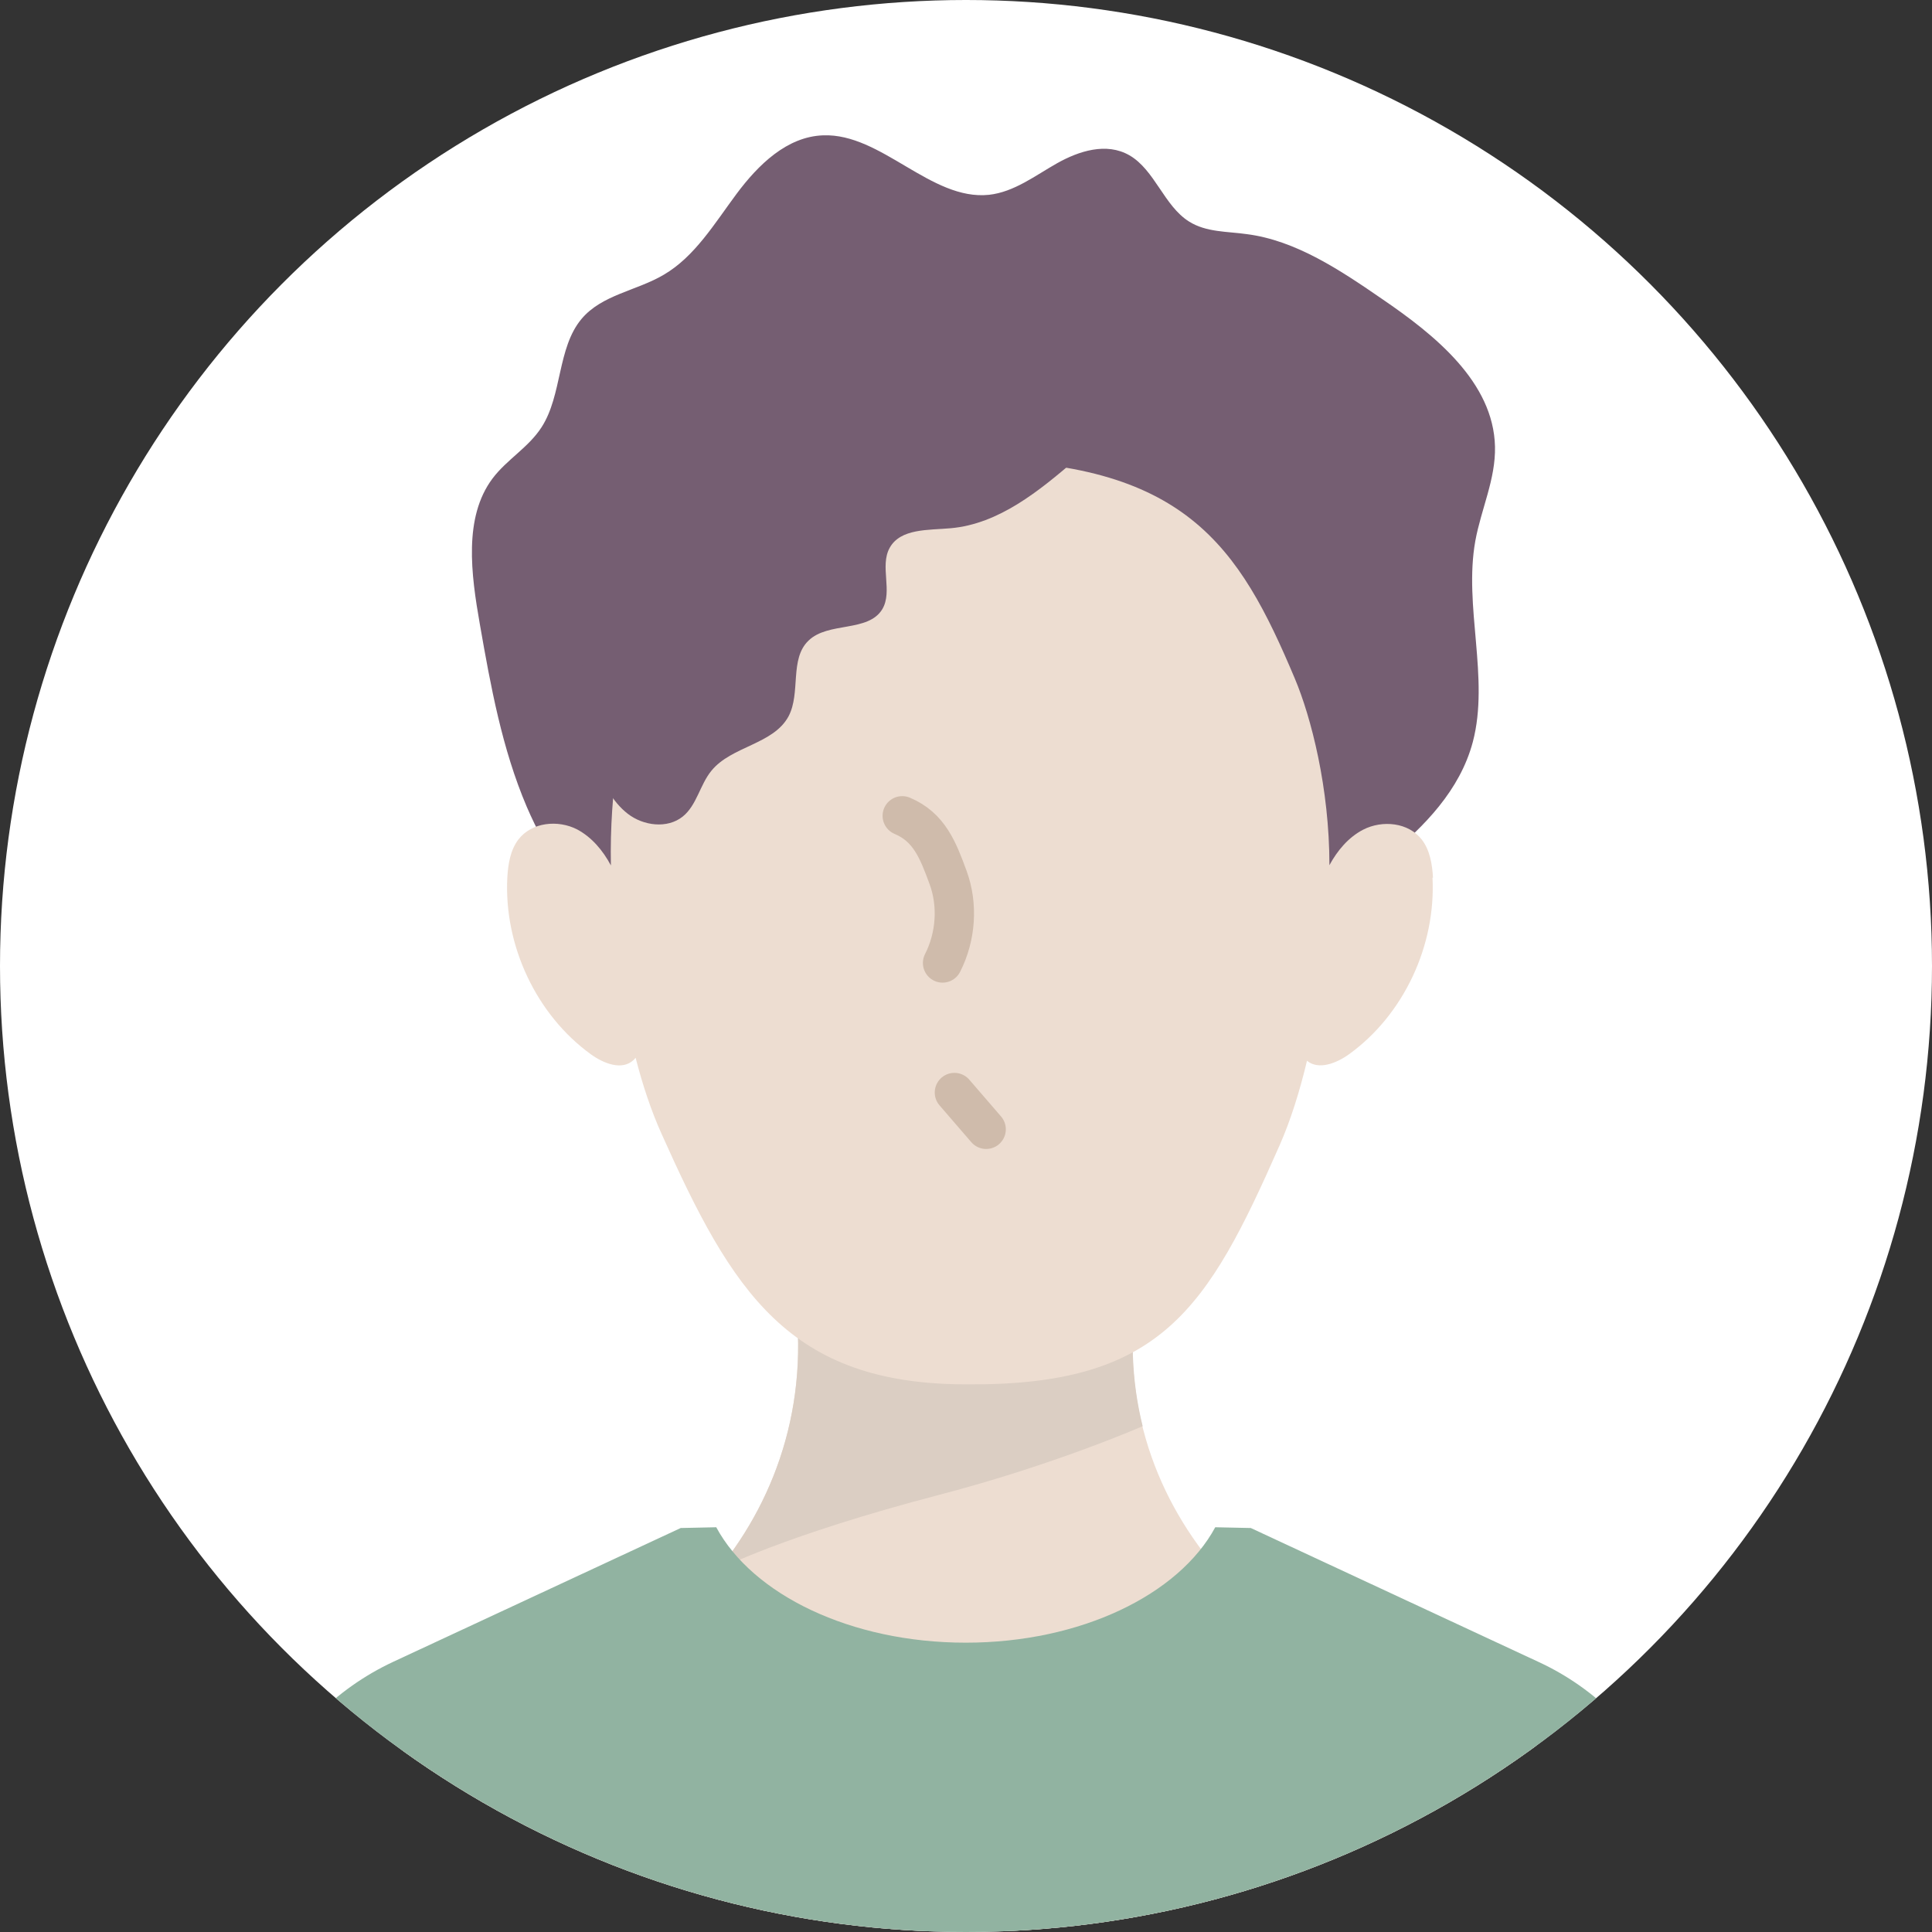
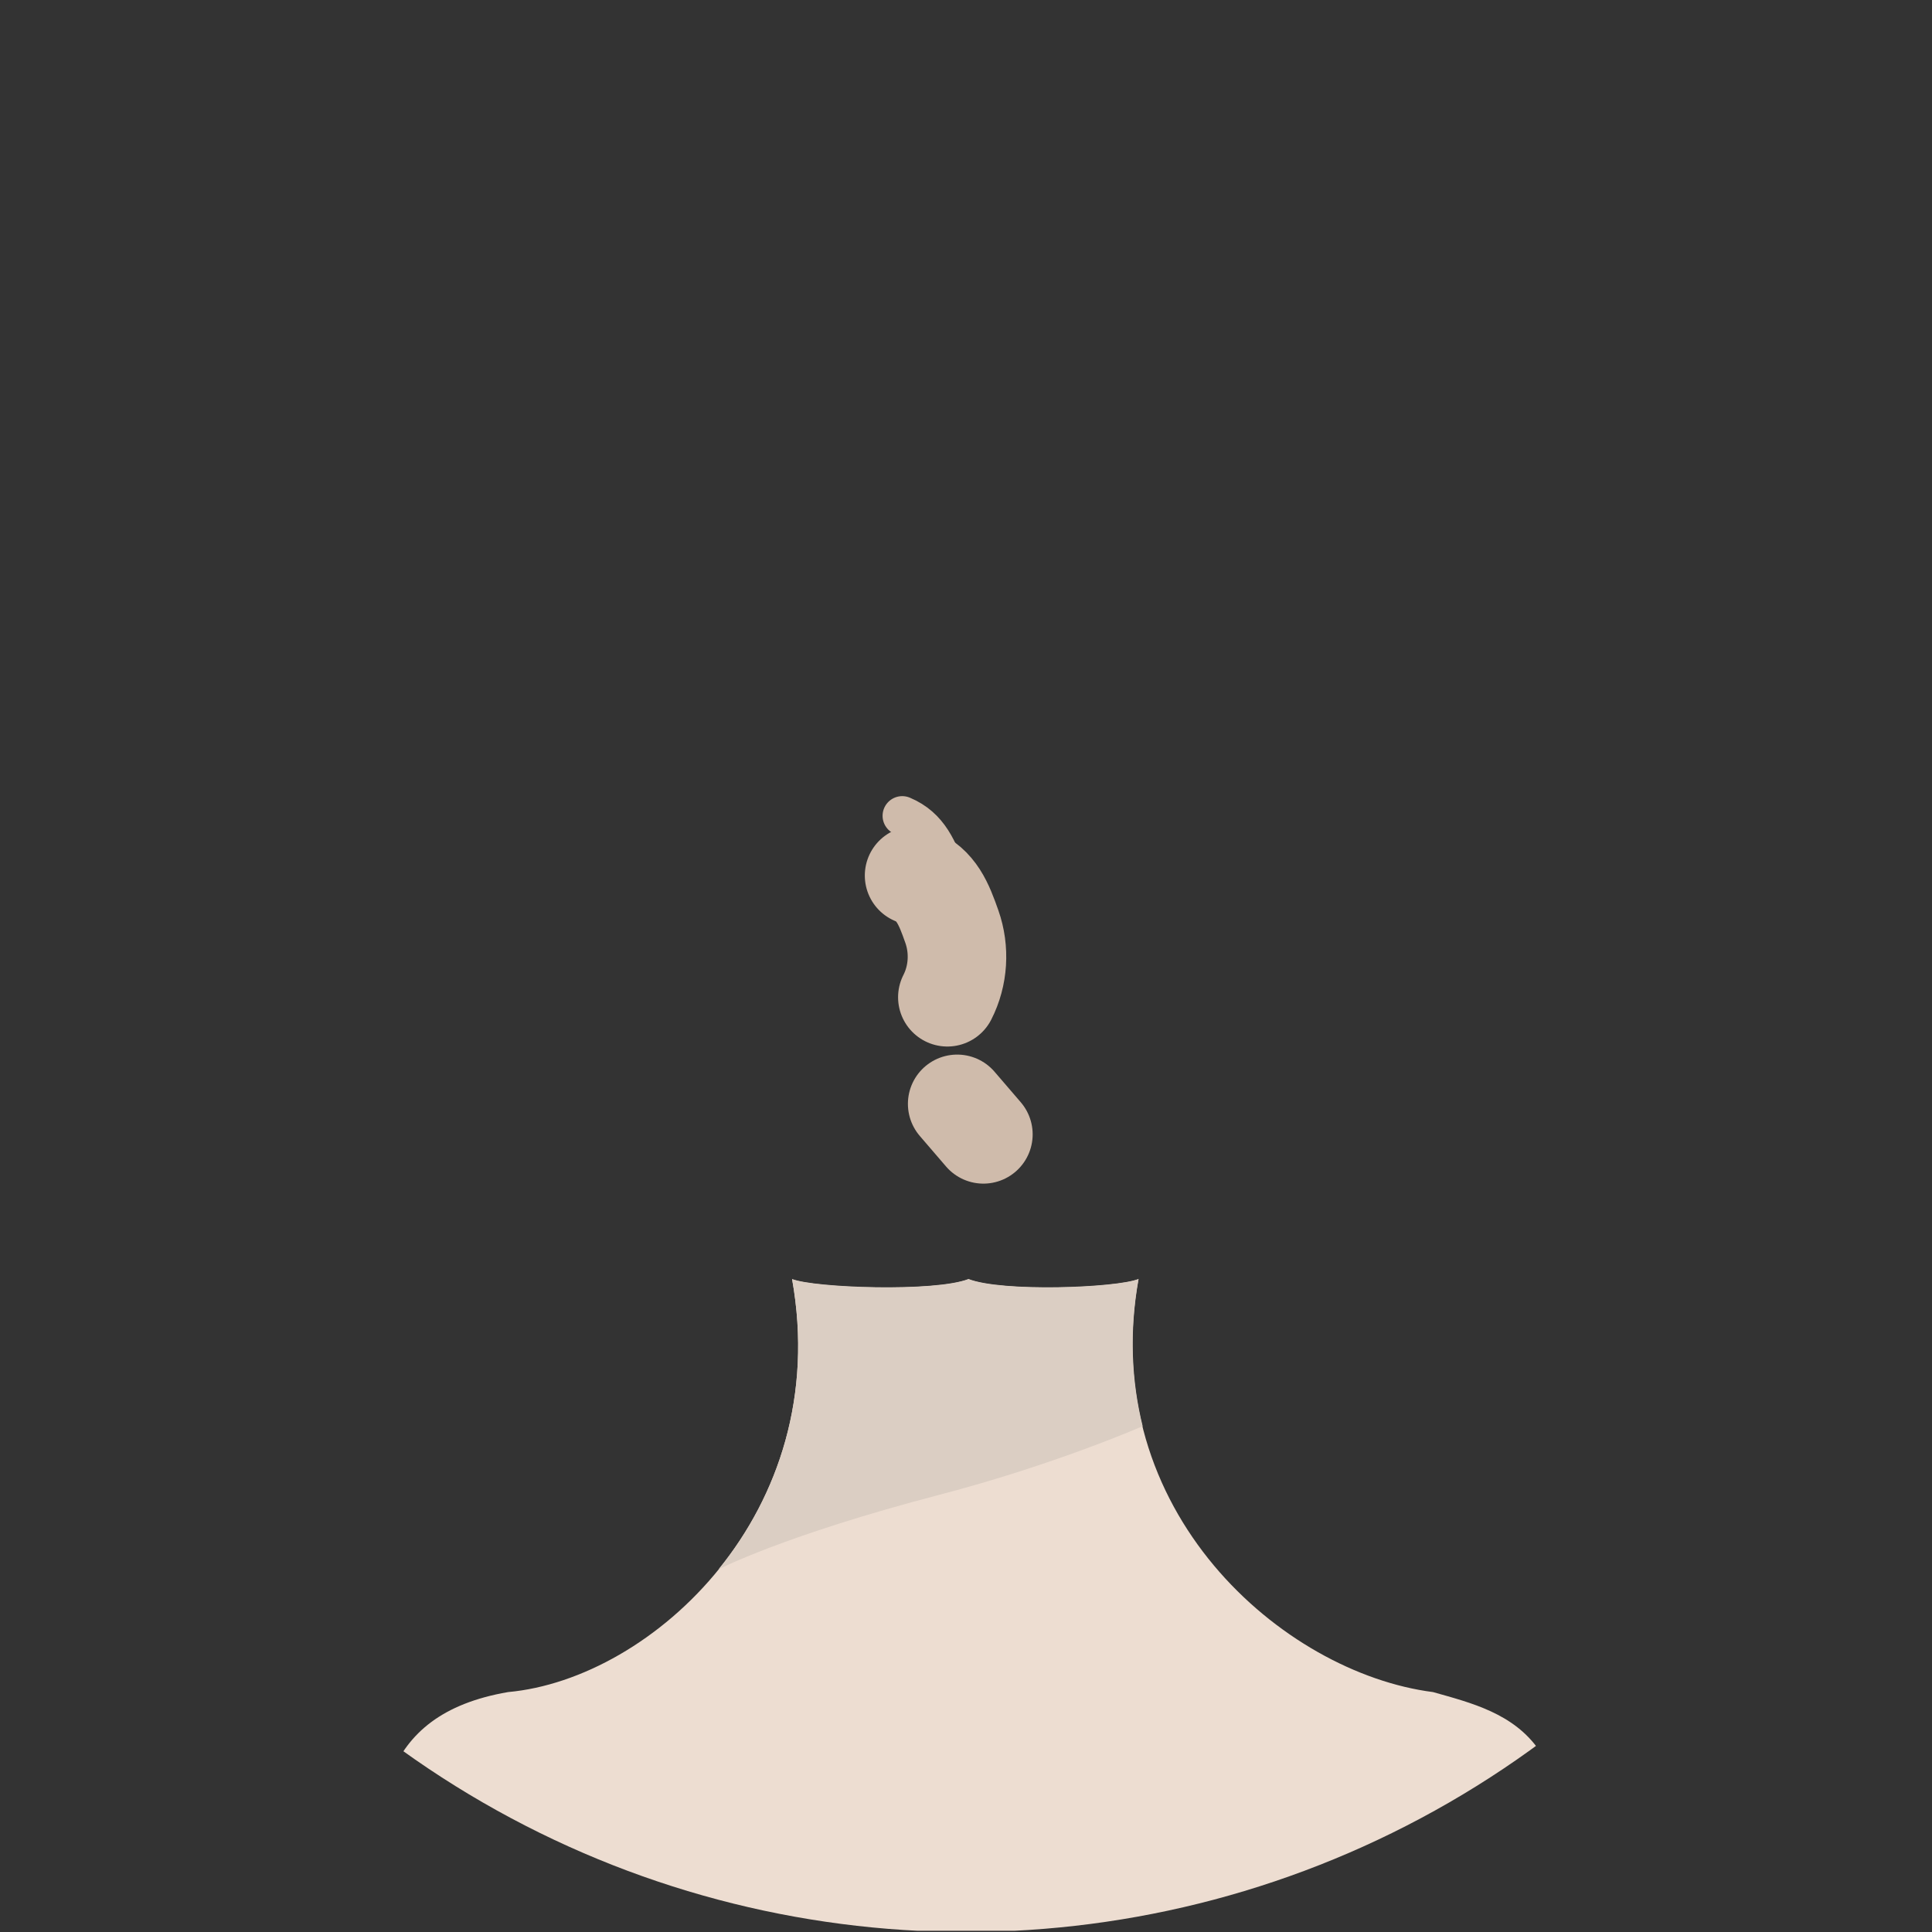
<svg xmlns="http://www.w3.org/2000/svg" id="_レイヤー_2" data-name="レイヤー_2" viewBox="0 0 76.66 76.66">
  <rect x="0" y="0" width="76.66" height="76.66" fill="#333333" stroke="none" />
  <defs>
    <style>
      .cls-1 {
        fill: #edddd1;
      }

      .cls-2 {
        fill: #dbcec3;
      }

      .cls-3 {
        fill: #fff;
      }

      .cls-4, .cls-5, .cls-6 {
        fill: none;
      }

      .cls-5 {
        stroke-width: 3.91px;
      }

      .cls-5, .cls-6 {
        stroke: #cfbbab;
        stroke-linecap: round;
        stroke-miterlimit: 10;
      }

      .cls-7 {
        fill: #755e72;
      }

      .cls-8 {
        fill: #91b3a1;
      }

      .cls-6 {
        stroke-width: 1.56px;
      }

      .cls-9 {
        clip-path: url(#clippath);
      }
    </style>
    <clipPath id="clippath">
      <circle class="cls-4" cx="38.33" cy="38.33" r="38.33" />
    </clipPath>
  </defs>
  <g id="_レイヤー_2-2" data-name="レイヤー_2">
    <g>
-       <circle class="cls-3" cx="38.33" cy="38.33" r="38.33" />
      <g class="cls-9">
        <g>
          <path class="cls-1" d="M61.08,69.46c-1.02-1.48-2.7-1.89-4.22-2.32-5.95-.76-13.34-7.18-11.69-16.38-.89.35-5.4.52-6.74,0-1.34.52-6.11.35-7,0,1.65,9.22-5.53,15.86-11.27,16.38-5.22.9-5.43,4.71-5.25,9.47h47.2c.03-2.33.12-5.47-1.03-7.14Z" />
          <path class="cls-2" d="M45.17,50.75c-.89.35-5.4.52-6.74,0-1.34.52-6.11.35-7,0,.83,4.65-.58,8.64-2.92,11.52,0,0,2.57-1.34,8.77-2.96,4.57-1.19,8.06-2.72,8.06-2.72-.44-1.78-.54-3.74-.16-5.85Z" />
          <g>
            <path class="cls-5" d="M37.98,43.8l1.04,1.21" />
            <path class="cls-5" d="M36.27,34.74c.89.37,1.18,1.12,1.5,2.03s.26,1.94-.18,2.8" />
          </g>
-           <path class="cls-7" d="M29.04,40.28c-3.55-1.52-6.55-4.57-8.14-8.27-.98-2.3-1.43-4.78-1.86-7.24-.35-1.99-.65-4.24.5-5.78.57-.76,1.43-1.23,1.95-2.04.82-1.27.62-3.14,1.58-4.29.81-.97,2.19-1.12,3.27-1.76,1.23-.72,2.01-2.03,2.88-3.2s2.01-2.28,3.44-2.33c2.31-.09,4.28,2.6,6.58,2.36,1-.11,1.83-.76,2.7-1.25s1.96-.84,2.87-.32c1.01.58,1.38,2.01,2.37,2.63.68.43,1.52.39,2.29.5,1.95.25,3.71,1.43,5.38,2.58,2.08,1.42,4.41,3.29,4.47,5.85.03,1.29-.55,2.48-.78,3.74-.47,2.6.57,5.44-.1,7.98-.51,1.92-1.93,3.36-3.4,4.57-4.1,3.37-8.99,5.62-14.08,6.95-3.83,1-7.99,1.02-11.92-.67Z" />
-           <path class="cls-1" d="M56.86,34.83c-.03-.53-.12-1.09-.44-1.51-.53-.69-1.57-.79-2.33-.4-.58.3-1.02.82-1.34,1.41,0-3.07-.73-5.88-1.37-7.4-2.21-5.25-4.35-8.67-13.02-8.67-8.75-.07-11.67,4.35-13.16,8.83-.53,1.59-1.02,4.25-.96,7.25-.32-.6-.76-1.12-1.34-1.43-.76-.39-1.8-.29-2.33.4-.32.42-.41.98-.44,1.51-.14,2.71,1.16,5.45,3.31,7.01.51.37,1.24.66,1.7.23.03-.03.06-.06.08-.09.28,1.09.62,2.11,1.03,3.02,2.8,6.26,5.04,9.94,12.1,9.94,7.73.06,9.55-2.97,12.43-9.5.43-.98.79-2.12,1.08-3.34.46.38,1.17.1,1.67-.26,2.16-1.56,3.45-4.3,3.31-7.01Z" />
          <g>
            <path class="cls-6" d="M37.87,43.35l1.26,1.46" />
            <path class="cls-6" d="M35.8,32.37c1.07.45,1.42,1.36,1.82,2.45.4,1.09.31,2.35-.22,3.39" />
          </g>
-           <path class="cls-7" d="M44.02,15.66c.31.98-.55,1.9-1.33,2.57-1.46,1.25-3.05,2.56-4.97,2.73-.88.08-1.99,0-2.42.78-.4.73.13,1.72-.29,2.43-.56.93-2.15.49-2.93,1.25-.76.73-.3,2.07-.79,3-.6,1.12-2.26,1.18-3.06,2.16-.46.56-.58,1.37-1.14,1.82-.61.49-1.56.37-2.18-.11s-.99-1.22-1.24-1.96c-1.7-4.89.53-10.67,4.75-13.65,4.23-2.98,10.04-3.26,15.6-1.03Z" />
-           <path class="cls-8" d="M66.23,71.22c-1.03-2.33-2.87-4.21-5.19-5.28l-11.41-5.31-1.41-.03c-1.44,2.67-5.33,4.58-9.9,4.58s-8.46-1.91-9.9-4.58l-1.41.03-11.41,5.31c-2.31,1.08-4.15,2.95-5.19,5.28l-2.41,5.44h60.63l-2.41-5.44Z" />
        </g>
      </g>
    </g>
  </g>
</svg>